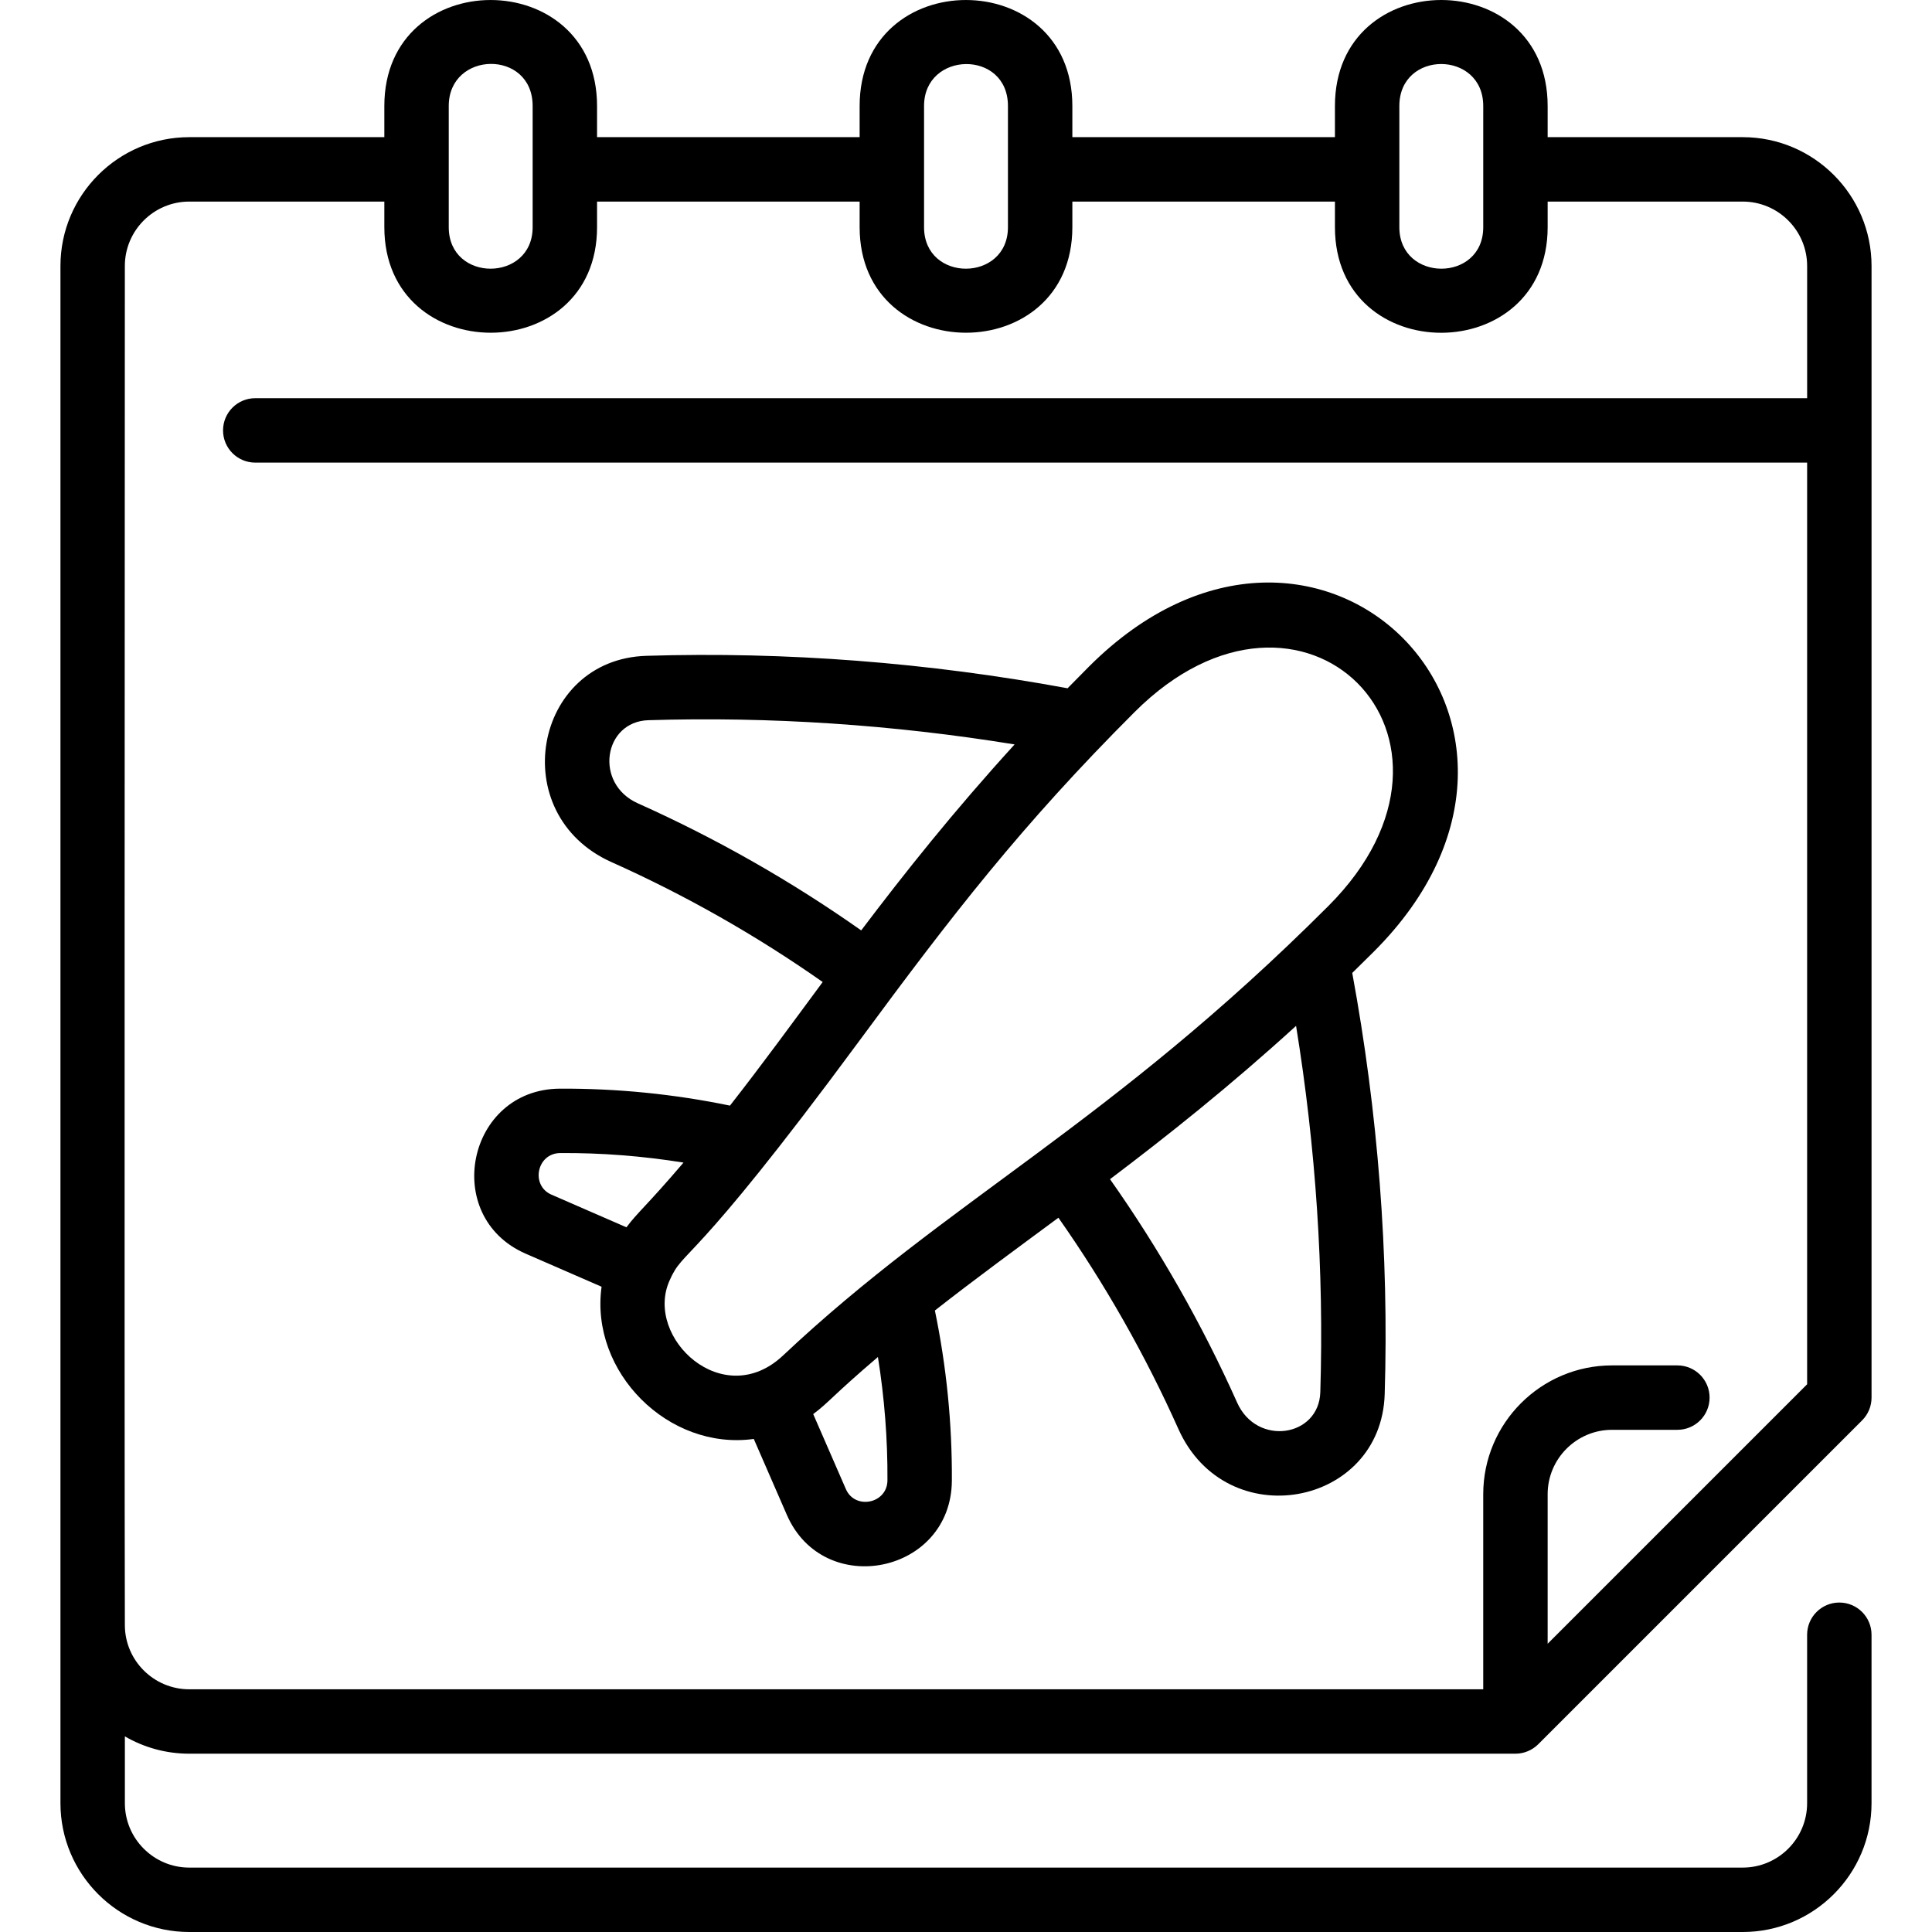
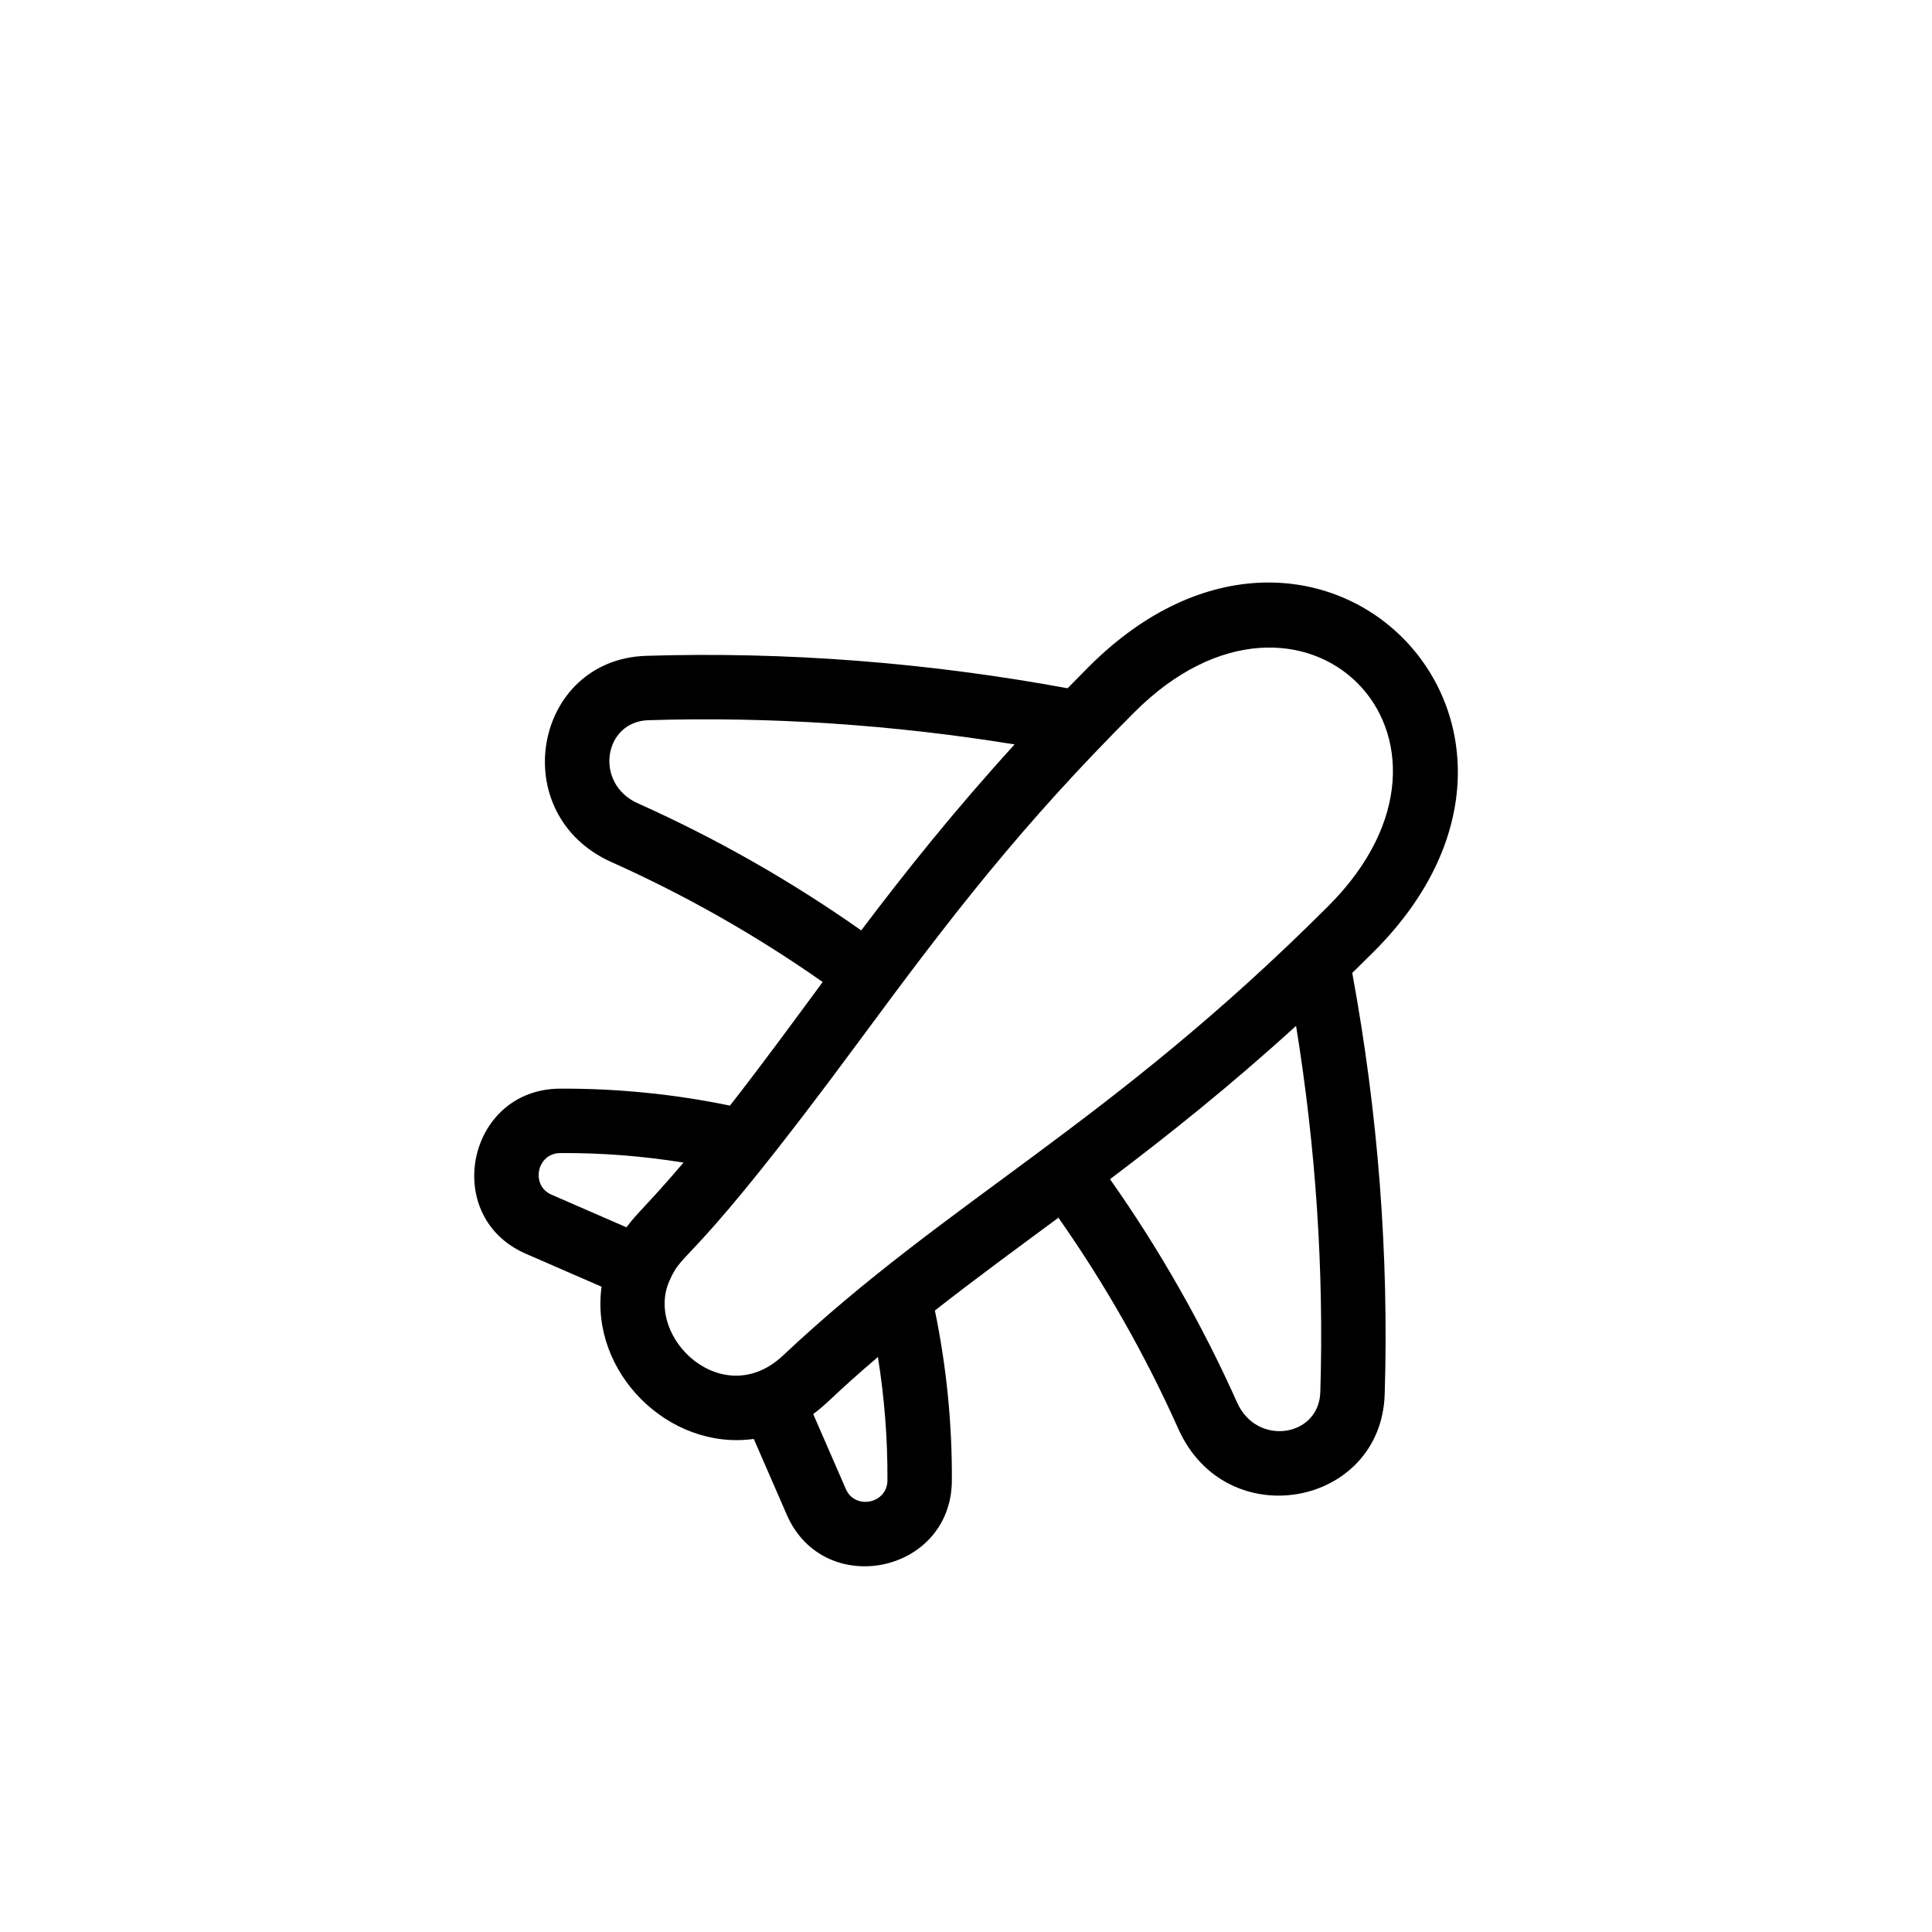
<svg xmlns="http://www.w3.org/2000/svg" id="Layer_1" enable-background="new 0 0 479.91 479.91" height="512" viewBox="0 0 479.91 479.91" width="512">
  <g>
-     <path d="m47.014 435.62h329.424c2.168 0 4.213-.898 5.661-2.347l80.452-80.452c1.5-1.5 2.343-3.535 2.343-5.657v-281.093c0-17.645-14.355-32-32-32h-48.456v-7.741c0-35.096-52.839-35.117-52.839 0v7.741h-65.226v-7.741c0-35.074-52.839-35.134-52.839 0v7.741h-65.226v-7.741c0-35.074-52.839-35.134-52.839 0v7.741h-48.455c-17.645 0-31.998 14.355-31.998 32v381.84c0 17.645 14.357 32 32.002 32h385.872c17.645 0 32-14.355 32-32v-41.839c0-4.418-3.582-8-8-8s-8 3.582-8 8v41.839c0 8.822-7.178 16-16 16h-385.871c-8.822 0-16-7.178-16-16v-16.593c4.709 2.73 10.17 4.302 15.995 4.302zm300.585-409.29c0-13.95 20.839-13.853 20.839 0v30.097c0 13.803-20.839 13.711-20.839 0zm-118.064 0c0-13.684 20.839-14.092 20.839 0v30.097c0 13.705-20.839 13.807-20.839 0zm-118.065 0c0-13.746 20.839-14.129 20.839 0v30.097c0 13.705-20.839 13.807-20.839 0zm-64.456 23.741h48.456v6.356c0 34.951 52.839 34.979 52.839 0v-6.356h65.226v6.356c0 34.951 52.839 34.979 52.839 0v-6.356h65.226v6.356c0 35.049 52.839 34.913 52.839 0v-6.356h48.456c8.822 0 16 7.178 16 16v32.84h-385.489c-4.418 0-8 3.582-8 8s3.582 8 8 8h385.488v228.94l-64.456 64.456v-37.142c0-8.822 7.178-16 16-16h16.228c4.418 0 8-3.582 8-8s-3.582-8-8-8h-16.228c-17.645 0-32 14.355-32 32v48.456h-321.424c-8.793 0-15.972-7.131-15.996-15.913-.15-55.616-.004-307.759-.004-337.637 0-8.823 7.178-16 16-16z" />
    <path d="m130.582 311.416 18.85 8.209c-2.931 21.2 16.595 40.748 37.809 37.811l8.208 18.847c9.168 21.054 40.859 14.635 40.995-8.491.082-14.183-1.342-28.373-4.216-42.26 10.049-7.884 20.324-15.387 30.683-23.049 11.55 16.442 21.561 34.056 29.801 52.472 11.883 26.56 50.39 19.343 51.248-8.653 1.065-34.725-1.654-69.9-8.06-104.625 1.781-1.735 3.574-3.502 5.382-5.311 56.649-56.646-14.008-127.557-70.781-70.784-1.81 1.81-3.577 3.603-5.313 5.384-34.726-6.406-69.901-9.125-104.624-8.06-28.074.86-35.141 39.397-8.653 51.249 18.405 8.234 36.01 18.238 52.445 29.78-7.684 10.397-15.164 20.657-23.035 30.701-13.881-2.87-28.07-4.286-42.247-4.214-23.081.135-29.569 31.815-8.492 40.994zm89.861 56.283c-.033 5.835-8.053 7.414-10.326 2.195l-8.116-18.637c3.901-2.894 4.694-4.469 16.073-14.177 1.621 10.12 2.429 20.37 2.369 30.619zm107.523-21.887c-.343 11.166-15.769 13.521-20.651 2.609-8.72-19.49-19.333-38.124-31.583-55.509 14.282-10.795 29.629-22.978 46.213-38.086 4.918 30.266 6.946 60.806 6.021 90.986zm-169.522-146.262c-10.926-4.889-8.536-20.309 2.609-20.651 30.177-.925 60.714 1.103 90.977 6.02-15.155 16.618-27.335 31.944-38.106 46.193-17.379-12.242-36.003-22.848-55.48-31.562zm55.073 58.914c22.86-30.999 40.121-53.394 68.296-81.568 41.736-41.736 89.882 6.43 48.154 48.157-54.547 54.545-94.177 72.79-135.452 111.647-14.905 14.034-34.397-4.374-28.258-18.473 3.738-8.594 4.41-1.659 47.26-59.763zm-74.351 27.958c10.253-.073 20.502.74 30.618 2.365-9.139 10.72-11.422 12.366-14.175 16.077l-18.638-8.117c-5.221-2.273-3.636-10.292 2.195-10.325z" />
  </g>
</svg>